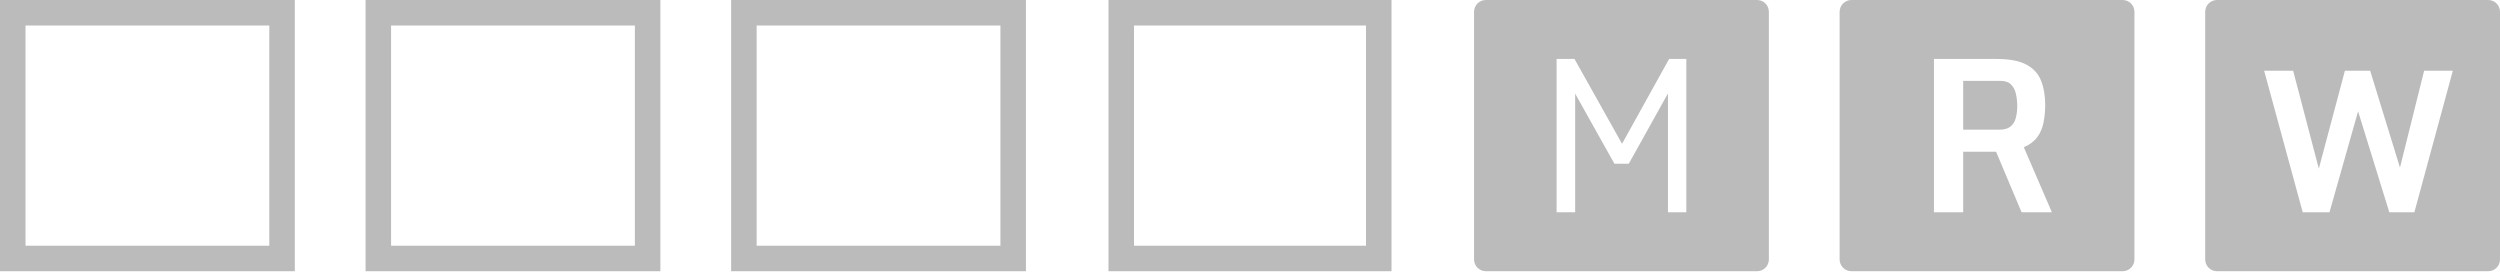
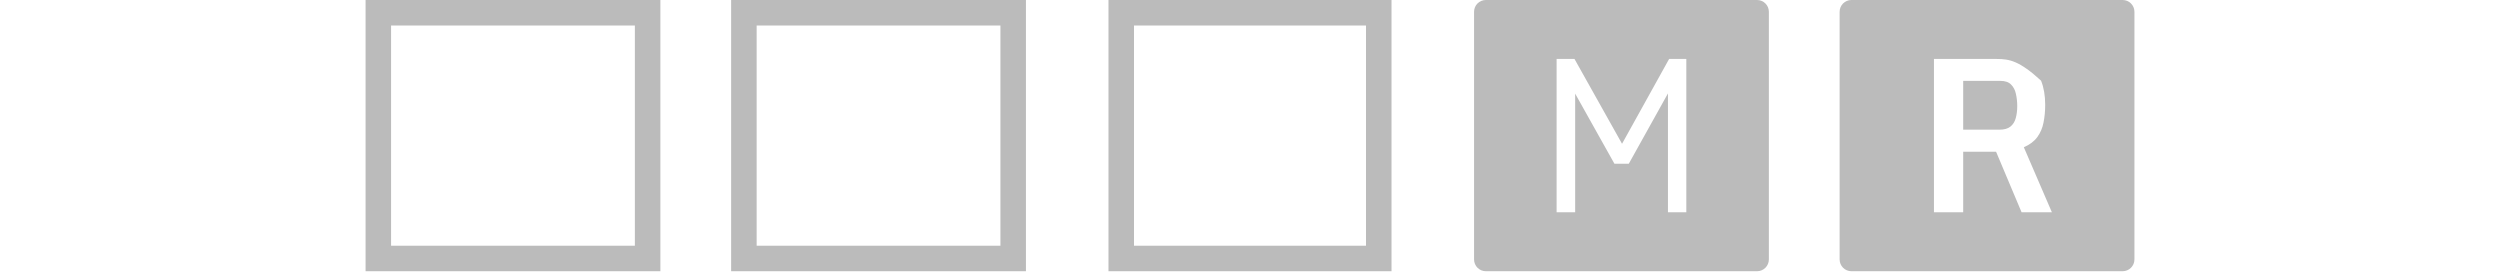
<svg xmlns="http://www.w3.org/2000/svg" width="392" height="43" viewBox="0 0 392 43" fill="none">
-   <path d="M2 40.528V2H44.226V40.528H2Z" stroke="#BBBBBB" stroke-width="4" />
  <path d="M116.642 40.528V2H158.868V40.528H116.642Z" stroke="#BBBBBB" stroke-width="4" />
  <path d="M59.321 40.528V2H101.547V40.528H59.321Z" stroke="#BBBBBB" stroke-width="4" />
  <path d="M175.811 40.528V2H216.189V40.528H175.811Z" stroke="#BBBBBB" stroke-width="4" />
  <path fill-rule="evenodd" clip-rule="evenodd" d="M232.981 0C231.96 0 231.132 0.828 231.132 1.849V40.679C231.132 41.7 231.96 42.528 232.981 42.528H275.509C276.531 42.528 277.358 41.7 277.358 40.679V1.849C277.358 0.828 276.531 0 275.509 0H232.981ZM244.075 9.245V33.283H246.985V14.681L253.139 25.669H255.397L261.535 14.648V33.283H264.415V9.245H261.717L254.336 22.544L246.879 9.245H244.075Z" fill="#BBBBBB" />
-   <path fill-rule="evenodd" clip-rule="evenodd" d="M290.302 0C289.281 0 288.453 0.828 288.453 1.849V40.679C288.453 41.7 289.281 42.528 290.302 42.528H332.83C333.851 42.528 334.679 41.7 334.679 40.679V1.849C334.679 0.828 333.851 0 332.83 0H290.302ZM303.245 9.245V33.283H307.829V23.788H312.984L316.982 33.283H321.736L317.337 23.088C318.263 22.686 318.968 22.154 319.452 21.492C319.935 20.83 320.259 20.07 320.424 19.212C320.599 18.343 320.686 17.415 320.686 16.427C320.686 14.983 320.47 13.724 320.038 12.649C319.616 11.574 318.855 10.738 317.754 10.141C316.653 9.544 315.094 9.245 313.077 9.245H303.245ZM313.463 20.336H307.829V12.681H313.648C314.41 12.681 314.976 12.877 315.346 13.268C315.727 13.648 315.979 14.142 316.102 14.75C316.236 15.358 316.303 15.988 316.303 16.639C316.303 17.323 316.226 17.947 316.071 18.512C315.927 19.066 315.65 19.511 315.238 19.847C314.837 20.173 314.245 20.336 313.463 20.336Z" fill="#BBBBBB" />
-   <path fill-rule="evenodd" clip-rule="evenodd" d="M347.623 0C346.601 0 345.774 0.828 345.774 1.849V40.679C345.774 41.7 346.601 42.528 347.623 42.528H390.151C391.172 42.528 392 41.7 392 40.679V1.849C392 0.828 391.172 0 390.151 0H347.623ZM359.566 11.094H355.019L361.065 33.283H365.265L369.748 17.453L374.642 33.283H378.573L384.604 11.094H380.104L376.316 26.278L371.643 11.094H367.68L363.591 26.443L359.566 11.094Z" fill="#BBBBBB" />
+   <path fill-rule="evenodd" clip-rule="evenodd" d="M290.302 0C289.281 0 288.453 0.828 288.453 1.849V40.679C288.453 41.7 289.281 42.528 290.302 42.528H332.83C333.851 42.528 334.679 41.7 334.679 40.679V1.849C334.679 0.828 333.851 0 332.83 0H290.302ZM303.245 9.245V33.283H307.829V23.788H312.984L316.982 33.283H321.736L317.337 23.088C318.263 22.686 318.968 22.154 319.452 21.492C319.935 20.83 320.259 20.07 320.424 19.212C320.599 18.343 320.686 17.415 320.686 16.427C320.686 14.983 320.47 13.724 320.038 12.649C316.653 9.544 315.094 9.245 313.077 9.245H303.245ZM313.463 20.336H307.829V12.681H313.648C314.41 12.681 314.976 12.877 315.346 13.268C315.727 13.648 315.979 14.142 316.102 14.75C316.236 15.358 316.303 15.988 316.303 16.639C316.303 17.323 316.226 17.947 316.071 18.512C315.927 19.066 315.65 19.511 315.238 19.847C314.837 20.173 314.245 20.336 313.463 20.336Z" fill="#BBBBBB" />
</svg>